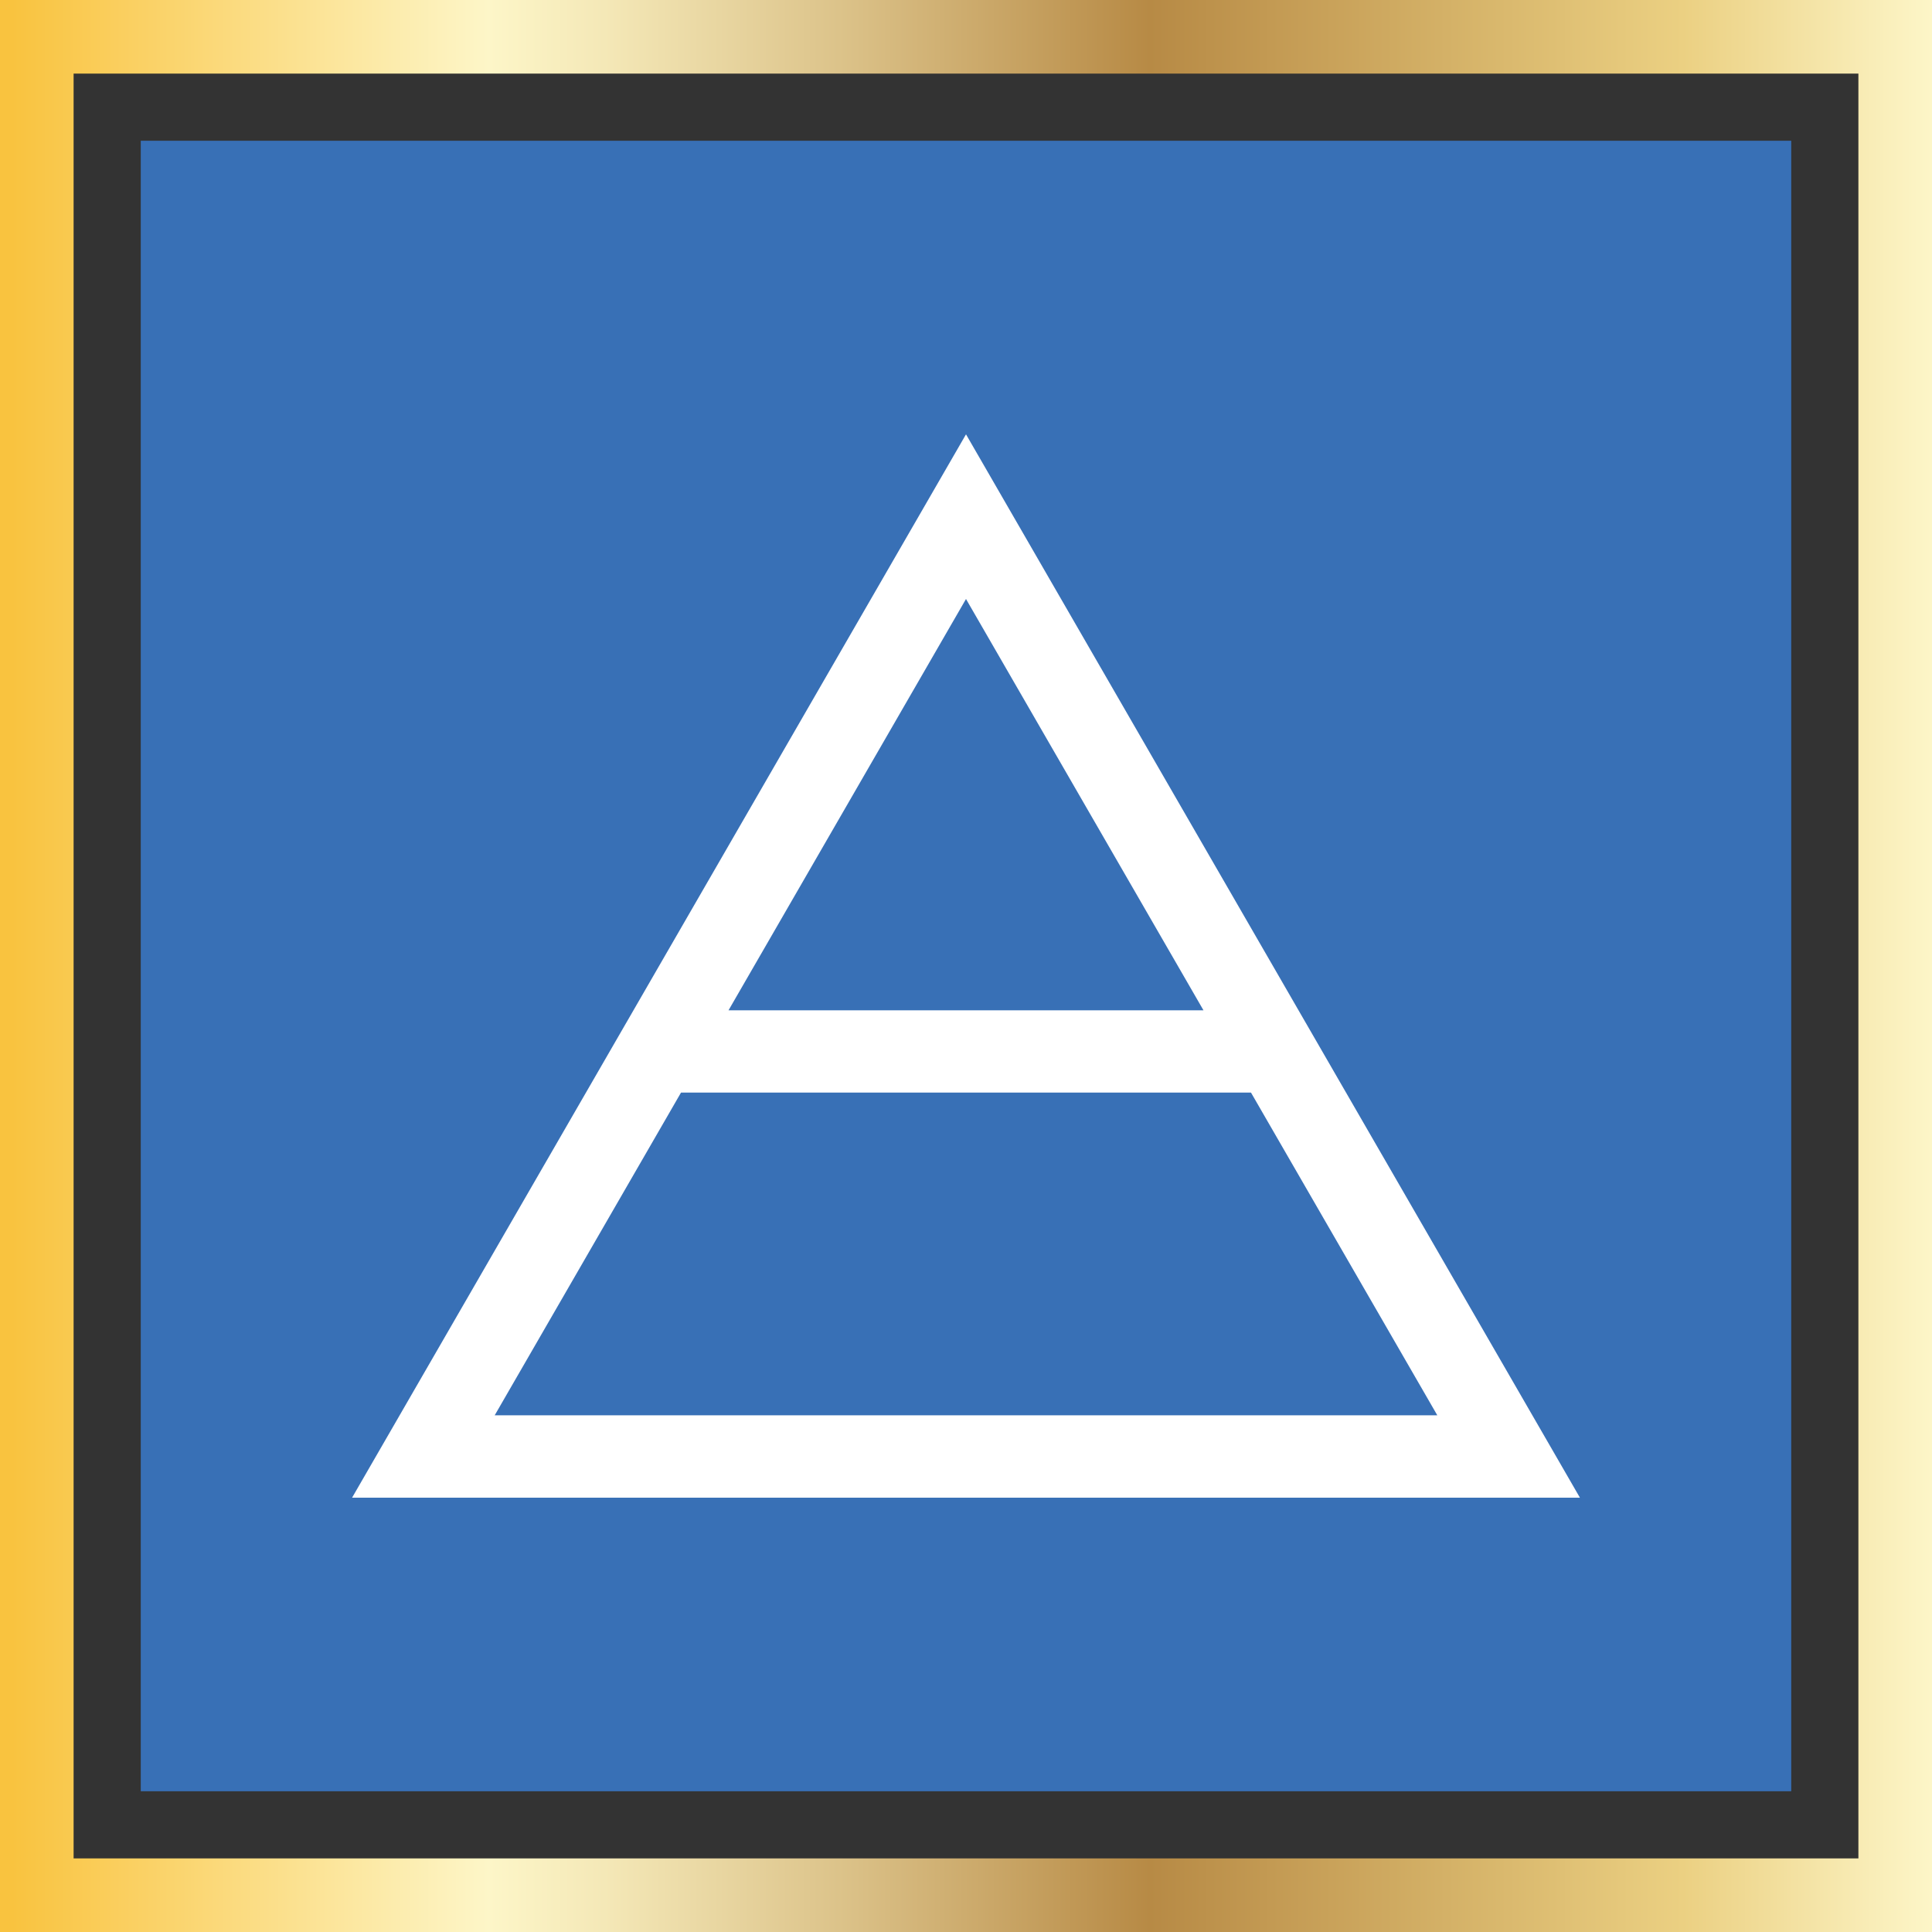
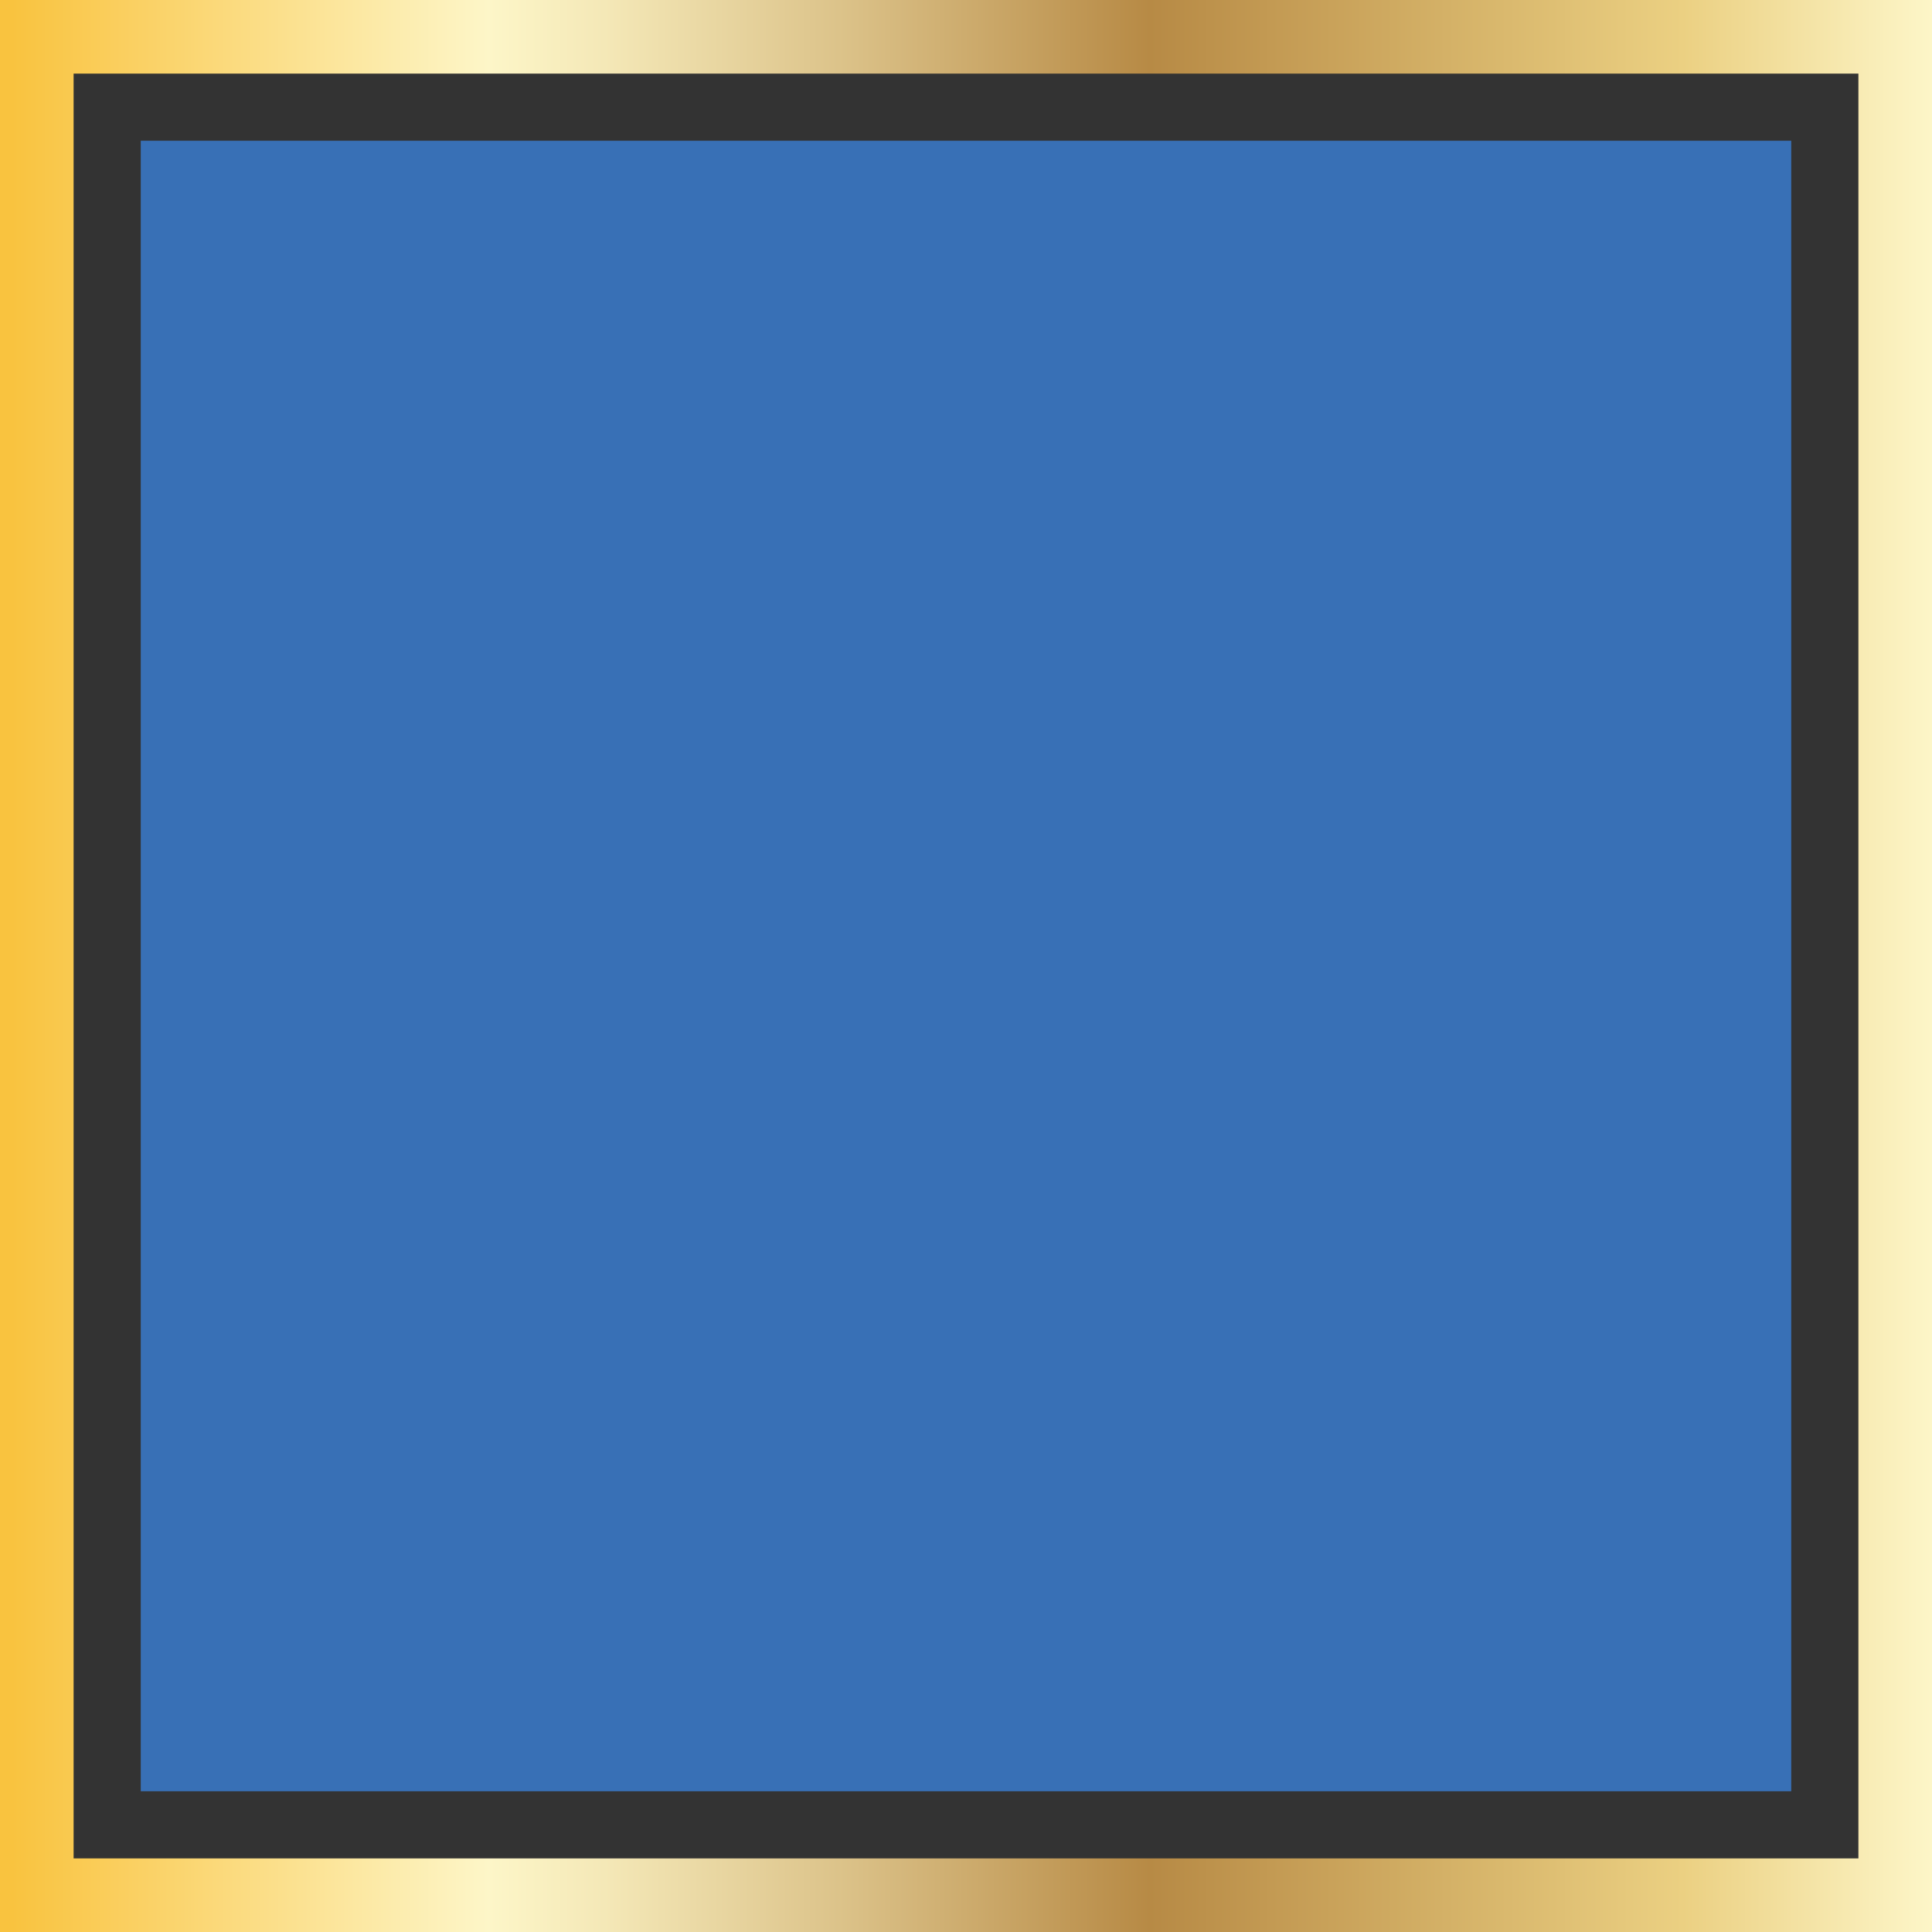
<svg xmlns="http://www.w3.org/2000/svg" id="a" viewBox="0 0 105 105">
  <rect x="0" y="0" width="105" height="105" fill="#333333" stroke="none" />
  <defs>
    <linearGradient id="b" x1="0" y1="-1319.5" x2="105" y2="-1319.5" gradientTransform="translate(0 -1267) scale(1 -1)" gradientUnits="userSpaceOnUse">
      <stop offset=".006" stop-color="#f9c33f" />
      <stop offset=".253" stop-color="#fdf6c8" />
      <stop offset=".313" stop-color="#f4e8b7" />
      <stop offset=".434" stop-color="#dcc38a" />
      <stop offset=".595" stop-color="#b78a45" />
      <stop offset=".871" stop-color="#ebd082" />
      <stop offset="1" stop-color="#fdf6c8" />
    </linearGradient>
  </defs>
  <path d="M7.65,7.65h89.7v89.7H7.65V7.65Z" fill="#3870b6" stroke-width="0" />
  <path d="M105,105H0V0h105v105ZM4,101h97V4H4v97Z" fill="url(#b)" stroke-width="0" />
-   <path id="c" d="M73.155,59.381l-2.583-4.474-18.072-31.302-18.072,31.302-2.583,4.474-12.71,22.014h66.73l-12.71-22.014ZM52.5,32.554l12.906,22.353h-25.812l12.906-22.353ZM37.011,59.381h30.978l10.126,17.539H26.885l10.126-17.539Z" fill="#fff" stroke-width="0" />
</svg>